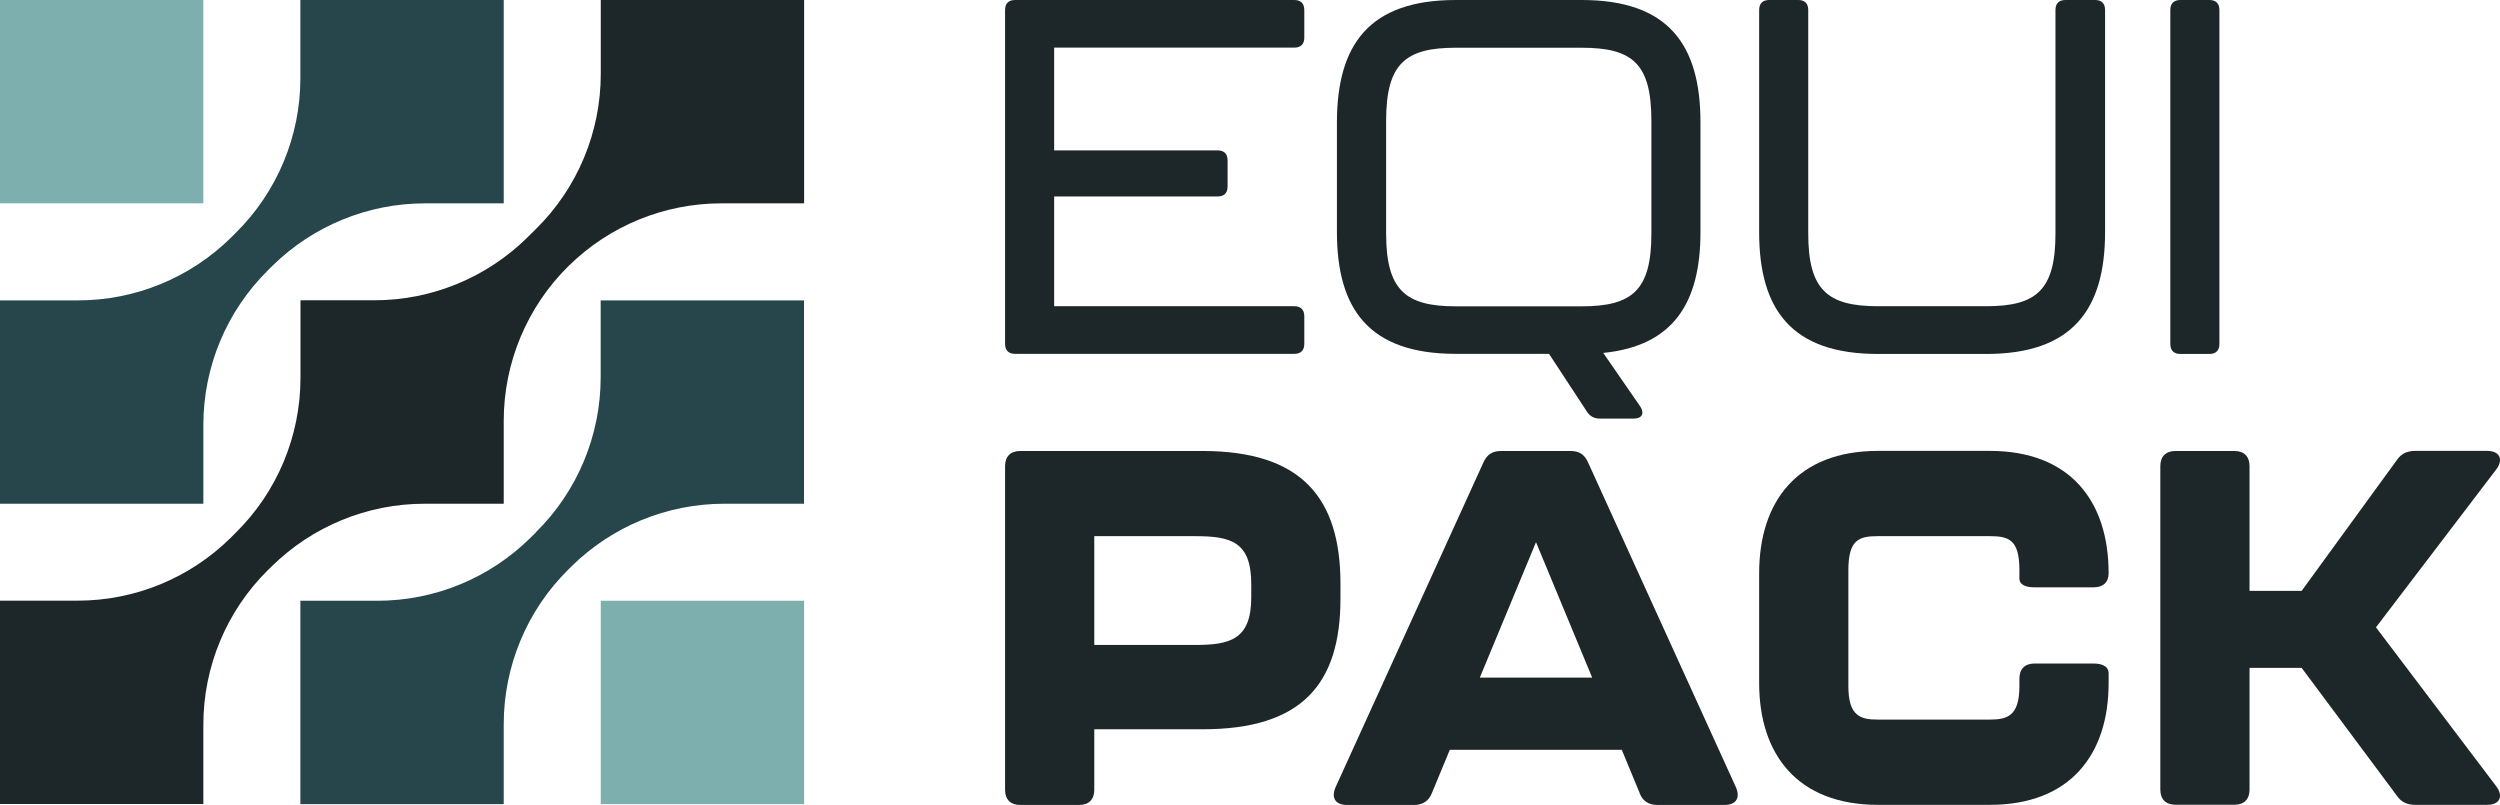
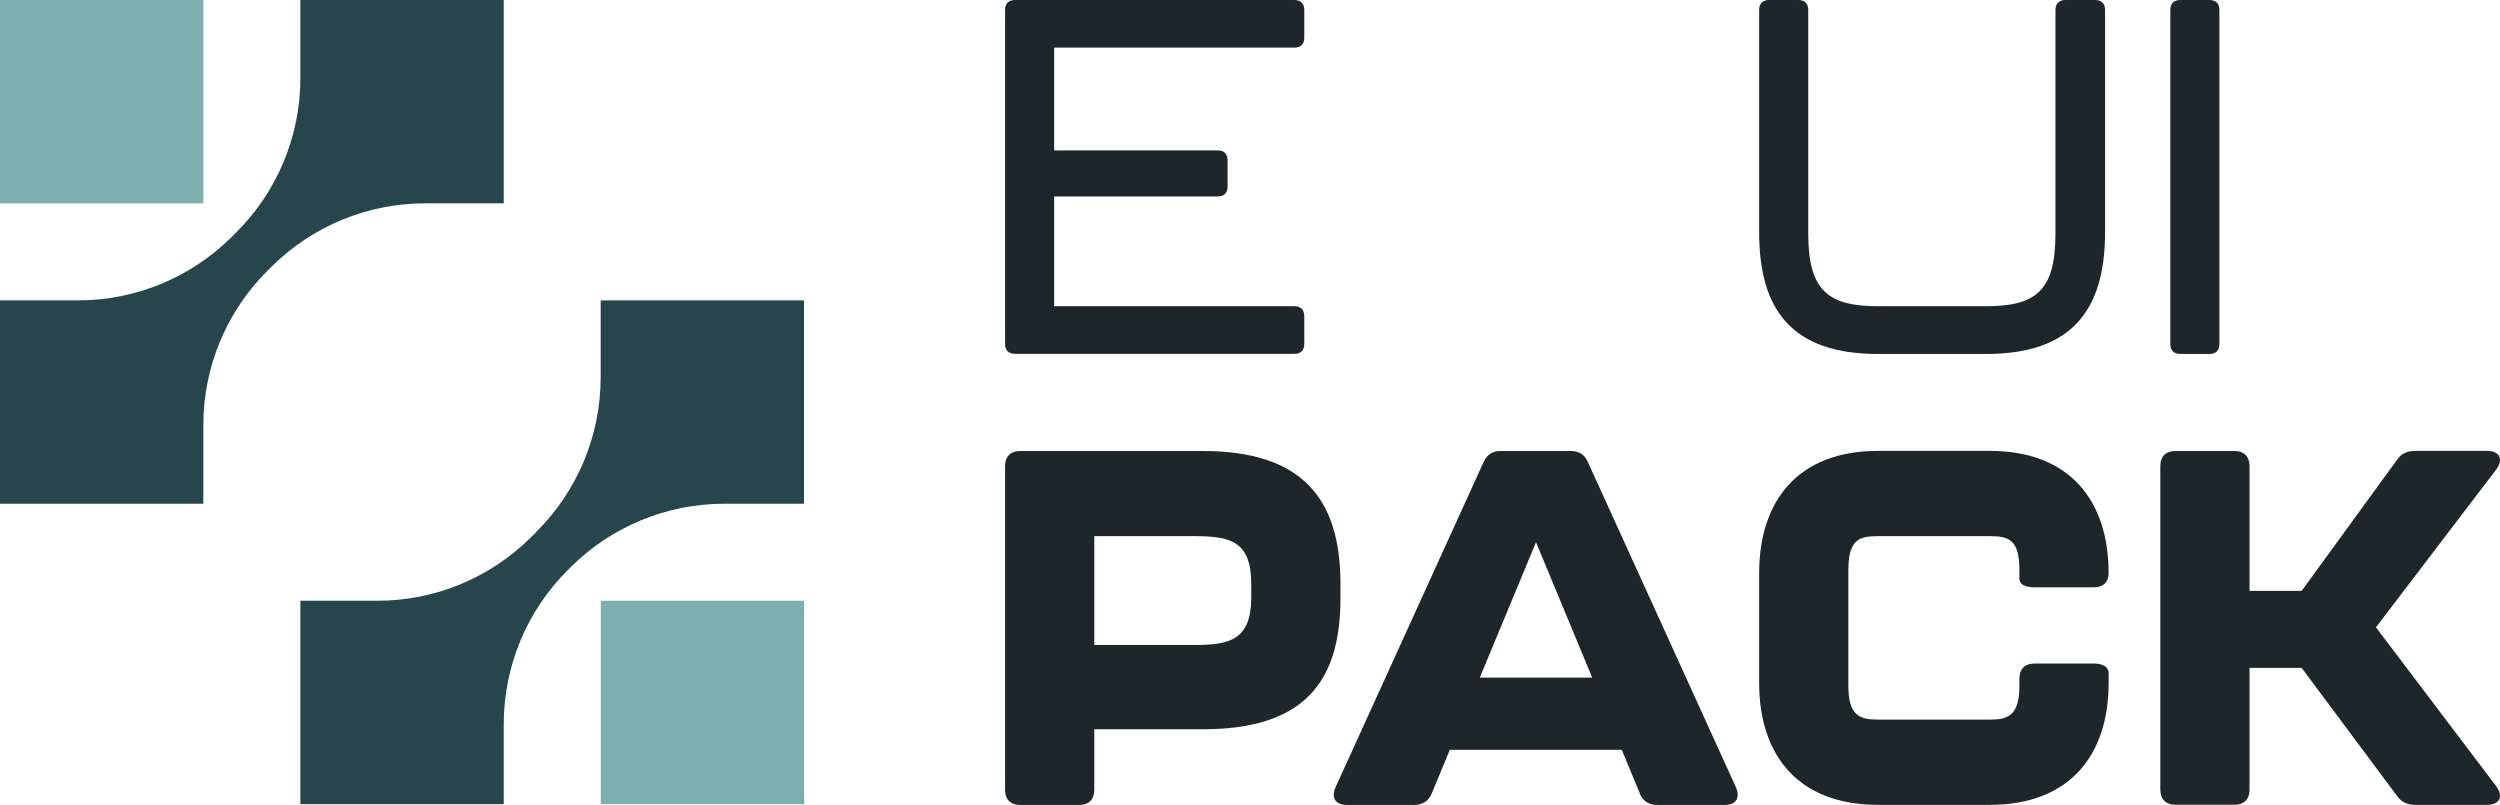
<svg xmlns="http://www.w3.org/2000/svg" viewBox="0 0 239.86 77.22" id="Layer_2">
  <defs>
    <style>.cls-1{fill:#7dafae;}.cls-1,.cls-2,.cls-3{stroke-width:0px;}.cls-2{fill:#1d2729;}.cls-3{fill:#26464c;}</style>
  </defs>
  <g id="Layer_1-2">
    <path d="m96.43,33V.96c0-.63.34-.96.96-.96h26.79c.62,0,.96.34.96.96v2.65c0,.63-.34.96-.96.96h-23.04v9.86h15.68c.63,0,.96.34.96.96v2.5c0,.63-.34.96-.96.96h-15.68v10.53h23.04c.62,0,.96.34.96.96v2.65c0,.63-.34.96-.96.96h-26.79c-.63,0-.96-.34-.96-.96Z" class="cls-2" />
-     <path d="m163.15,11.74v10.53c0,6.78-2.6,10.92-9.33,11.59l3.56,5.15c.43.67.14,1.15-.63,1.15h-3.27c-.48,0-.91-.19-1.2-.63l-3.66-5.58h-8.95c-8.27,0-11.4-4.23-11.4-11.69v-10.53C128.28,4.23,131.4,0,139.68,0h12.07c8.27,0,11.4,4.23,11.4,11.74Zm-4.71-.14c0-5.48-1.78-7.02-6.69-7.02h-12.07c-4.86,0-6.69,1.54-6.69,7.02v10.82c0,5.44,1.88,6.97,6.69,6.97h12.07c4.86,0,6.69-1.54,6.69-6.97v-10.82Z" class="cls-2" />
    <path d="m168.78,22.27V.96c0-.63.34-.96.96-.96h2.79c.63,0,.96.34.96.96v21.45c0,5.44,1.88,6.97,6.69,6.97h10.39c4.81,0,6.64-1.54,6.64-6.97V.96c0-.63.34-.96.96-.96h2.84c.63,0,.96.34.96.96v21.31c0,7.46-3.17,11.69-11.4,11.69h-10.39c-8.27,0-11.4-4.23-11.4-11.69Z" class="cls-2" />
    <path d="m208.23,33V.96c0-.63.34-.96.96-.96h2.79c.63,0,.96.34.96.96v32.04c0,.63-.34.96-.96.96h-2.79c-.63,0-.96-.34-.96-.96Z" class="cls-2" />
    <path d="m96.43,75.78v-31.07c0-.91.53-1.44,1.44-1.44h17.51c9.52,0,13.23,4.52,13.23,12.75v1.39c0,8.23-3.7,12.56-13.23,12.56h-10.39v5.82c0,.91-.53,1.44-1.44,1.44h-5.68c-.91,0-1.44-.53-1.44-1.44Zm18.18-13.9c3.37,0,5.44-.48,5.44-4.57v-1.25c0-4.09-1.92-4.62-5.44-4.62h-9.62v10.44h9.62Z" class="cls-2" />
    <path d="m157.33,76.12l-1.73-4.18h-16.5l-1.73,4.18c-.29.72-.87,1.11-1.68,1.11h-6.45c-1.11,0-1.54-.67-1.11-1.68l14.19-31.17c.34-.77.87-1.11,1.68-1.11h6.69c.82,0,1.35.34,1.68,1.11l14.19,31.17c.43,1.01,0,1.68-1.11,1.68h-6.45c-.82,0-1.39-.38-1.68-1.11Zm-4.57-11.11l-5.39-12.99-5.39,12.99h10.78Z" class="cls-2" />
    <path d="m168.78,65.53v-10.53c0-6.93,3.7-11.74,11.4-11.74h10.73c7.7,0,11.4,4.81,11.4,11.74,0,.87-.53,1.35-1.44,1.35h-5.68c-.91,0-1.44-.29-1.44-.82v-.82c0-2.93-1.01-3.27-2.84-3.27h-10.73c-1.83,0-2.84.34-2.84,3.27v11.11c0,2.89,1.15,3.22,2.84,3.22h10.73c1.68,0,2.84-.34,2.84-3.22v-.72c0-.91.53-1.44,1.44-1.44h5.68c.91,0,1.44.34,1.44.91v.96c0,6.88-3.7,11.69-11.4,11.69h-10.73c-7.7,0-11.4-4.81-11.4-11.69Z" class="cls-2" />
    <path d="m207.27,75.78v-31.07c0-.91.53-1.44,1.44-1.44h5.68c.91,0,1.44.53,1.44,1.44v11.98h5l9.14-12.56c.43-.63,1.01-.87,1.78-.87h6.88c1.2,0,1.59.82.87,1.78l-11.54,15.15,11.54,15.25c.72.96.34,1.78-.87,1.78h-6.88c-.77,0-1.35-.24-1.78-.87l-9.14-12.27h-5v11.69c0,.91-.53,1.44-1.44,1.44h-5.68c-.91,0-1.44-.53-1.44-1.44Z" class="cls-2" />
    <rect height="19.51" width="19.51" class="cls-1" />
-     <path d="m57.64,0v7.1c0,5.58-2.23,10.93-6.2,14.85l-.84.83c-3.91,3.86-9.18,6.03-14.68,6.03h-7.09v7.44c0,5.58-2.23,10.93-6.2,14.85l-.5.5c-3.91,3.86-9.18,6.03-14.68,6.03H0v19.51h19.51v-7.6c0-5.58,2.23-10.93,6.2-14.85l.34-.33c3.91-3.86,9.18-6.03,14.68-6.03h7.6v-7.94c0-5.58,2.23-10.93,6.2-14.85h0c3.91-3.86,9.18-6.03,14.68-6.03h7.94V0h-19.51Z" class="cls-2" />
    <rect height="19.51" width="19.51" y="57.64" x="57.64" class="cls-1" />
    <path d="m51.44,51.06l-.56.55c-3.91,3.86-9.18,6.03-14.68,6.03h-7.38v19.51h19.51v-7.66c0-5.58,2.23-10.93,6.2-14.85l.28-.28c3.91-3.86,9.18-6.03,14.68-6.03h7.65v-19.51h-19.51v7.38c0,5.58-2.23,10.93-6.2,14.85Z" class="cls-3" />
    <path d="m25.71,25.93l.39-.39c3.91-3.86,9.18-6.03,14.68-6.03h7.55V0h-19.51v7.49c0,5.58-2.23,10.93-6.2,14.85l-.45.45c-3.91,3.86-9.18,6.03-14.68,6.03H0v19.51h19.51v-7.55c0-5.58,2.23-10.93,6.2-14.85Z" class="cls-3" />
  </g>
</svg>